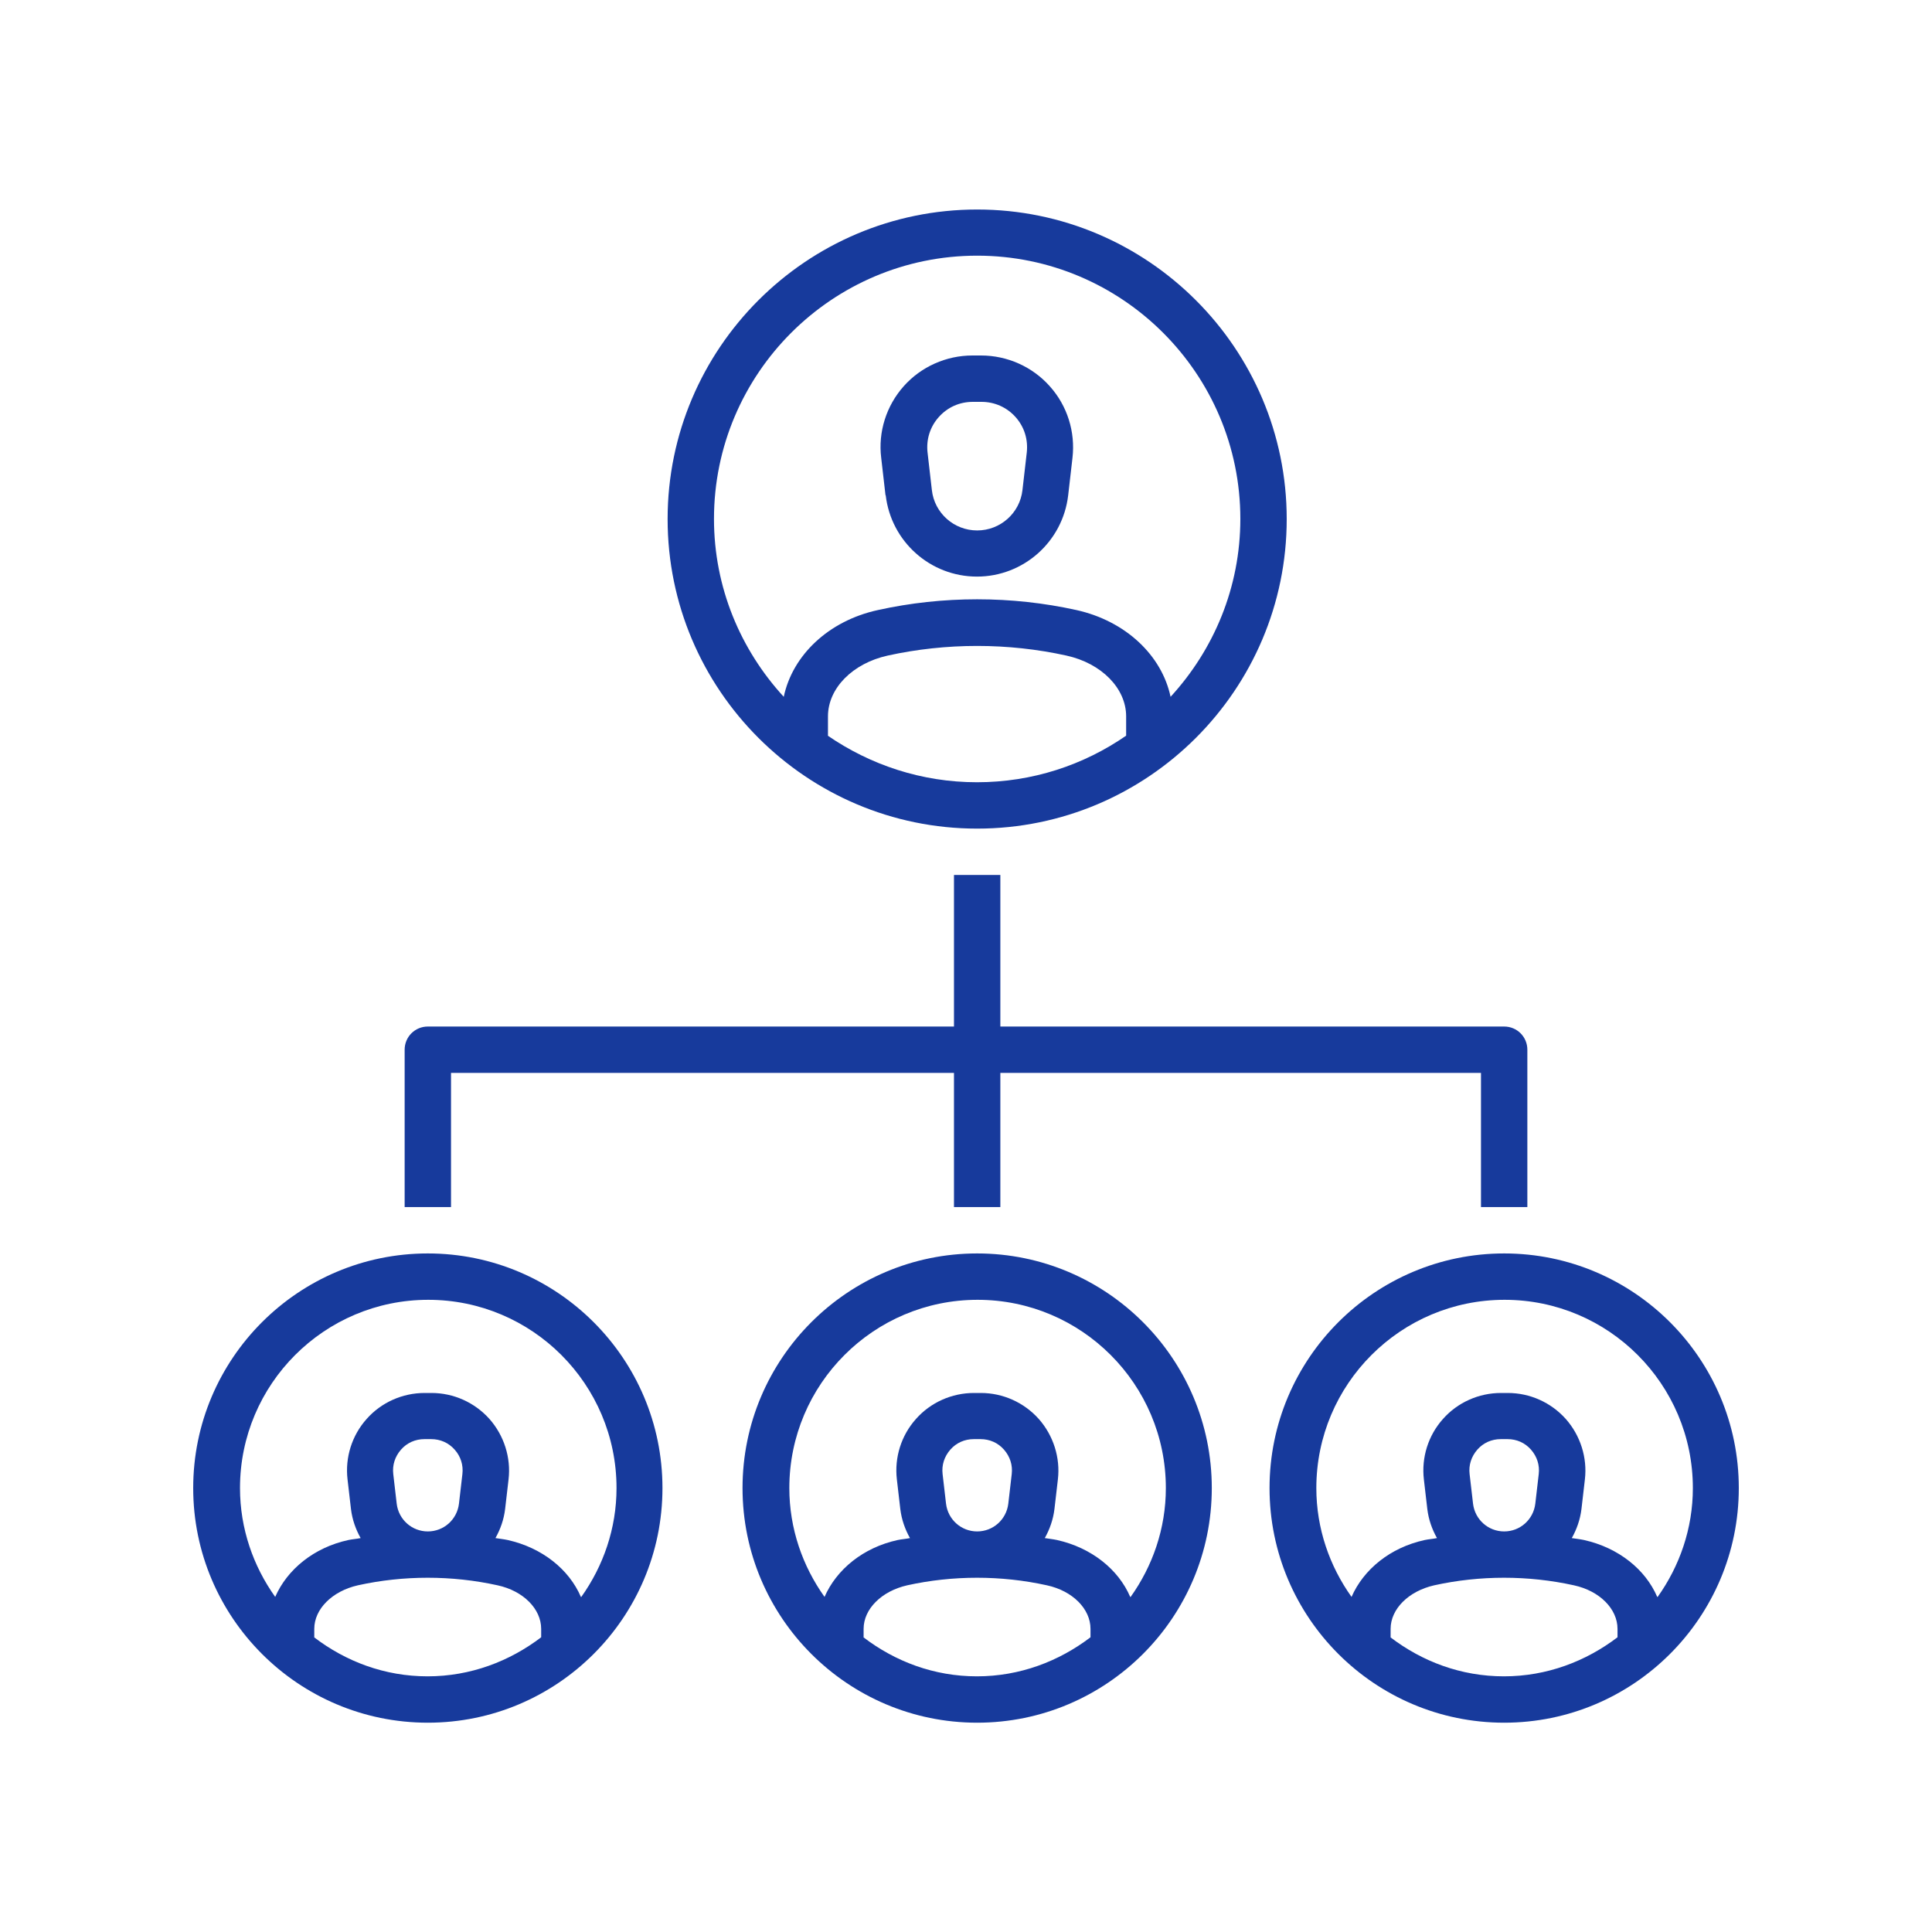
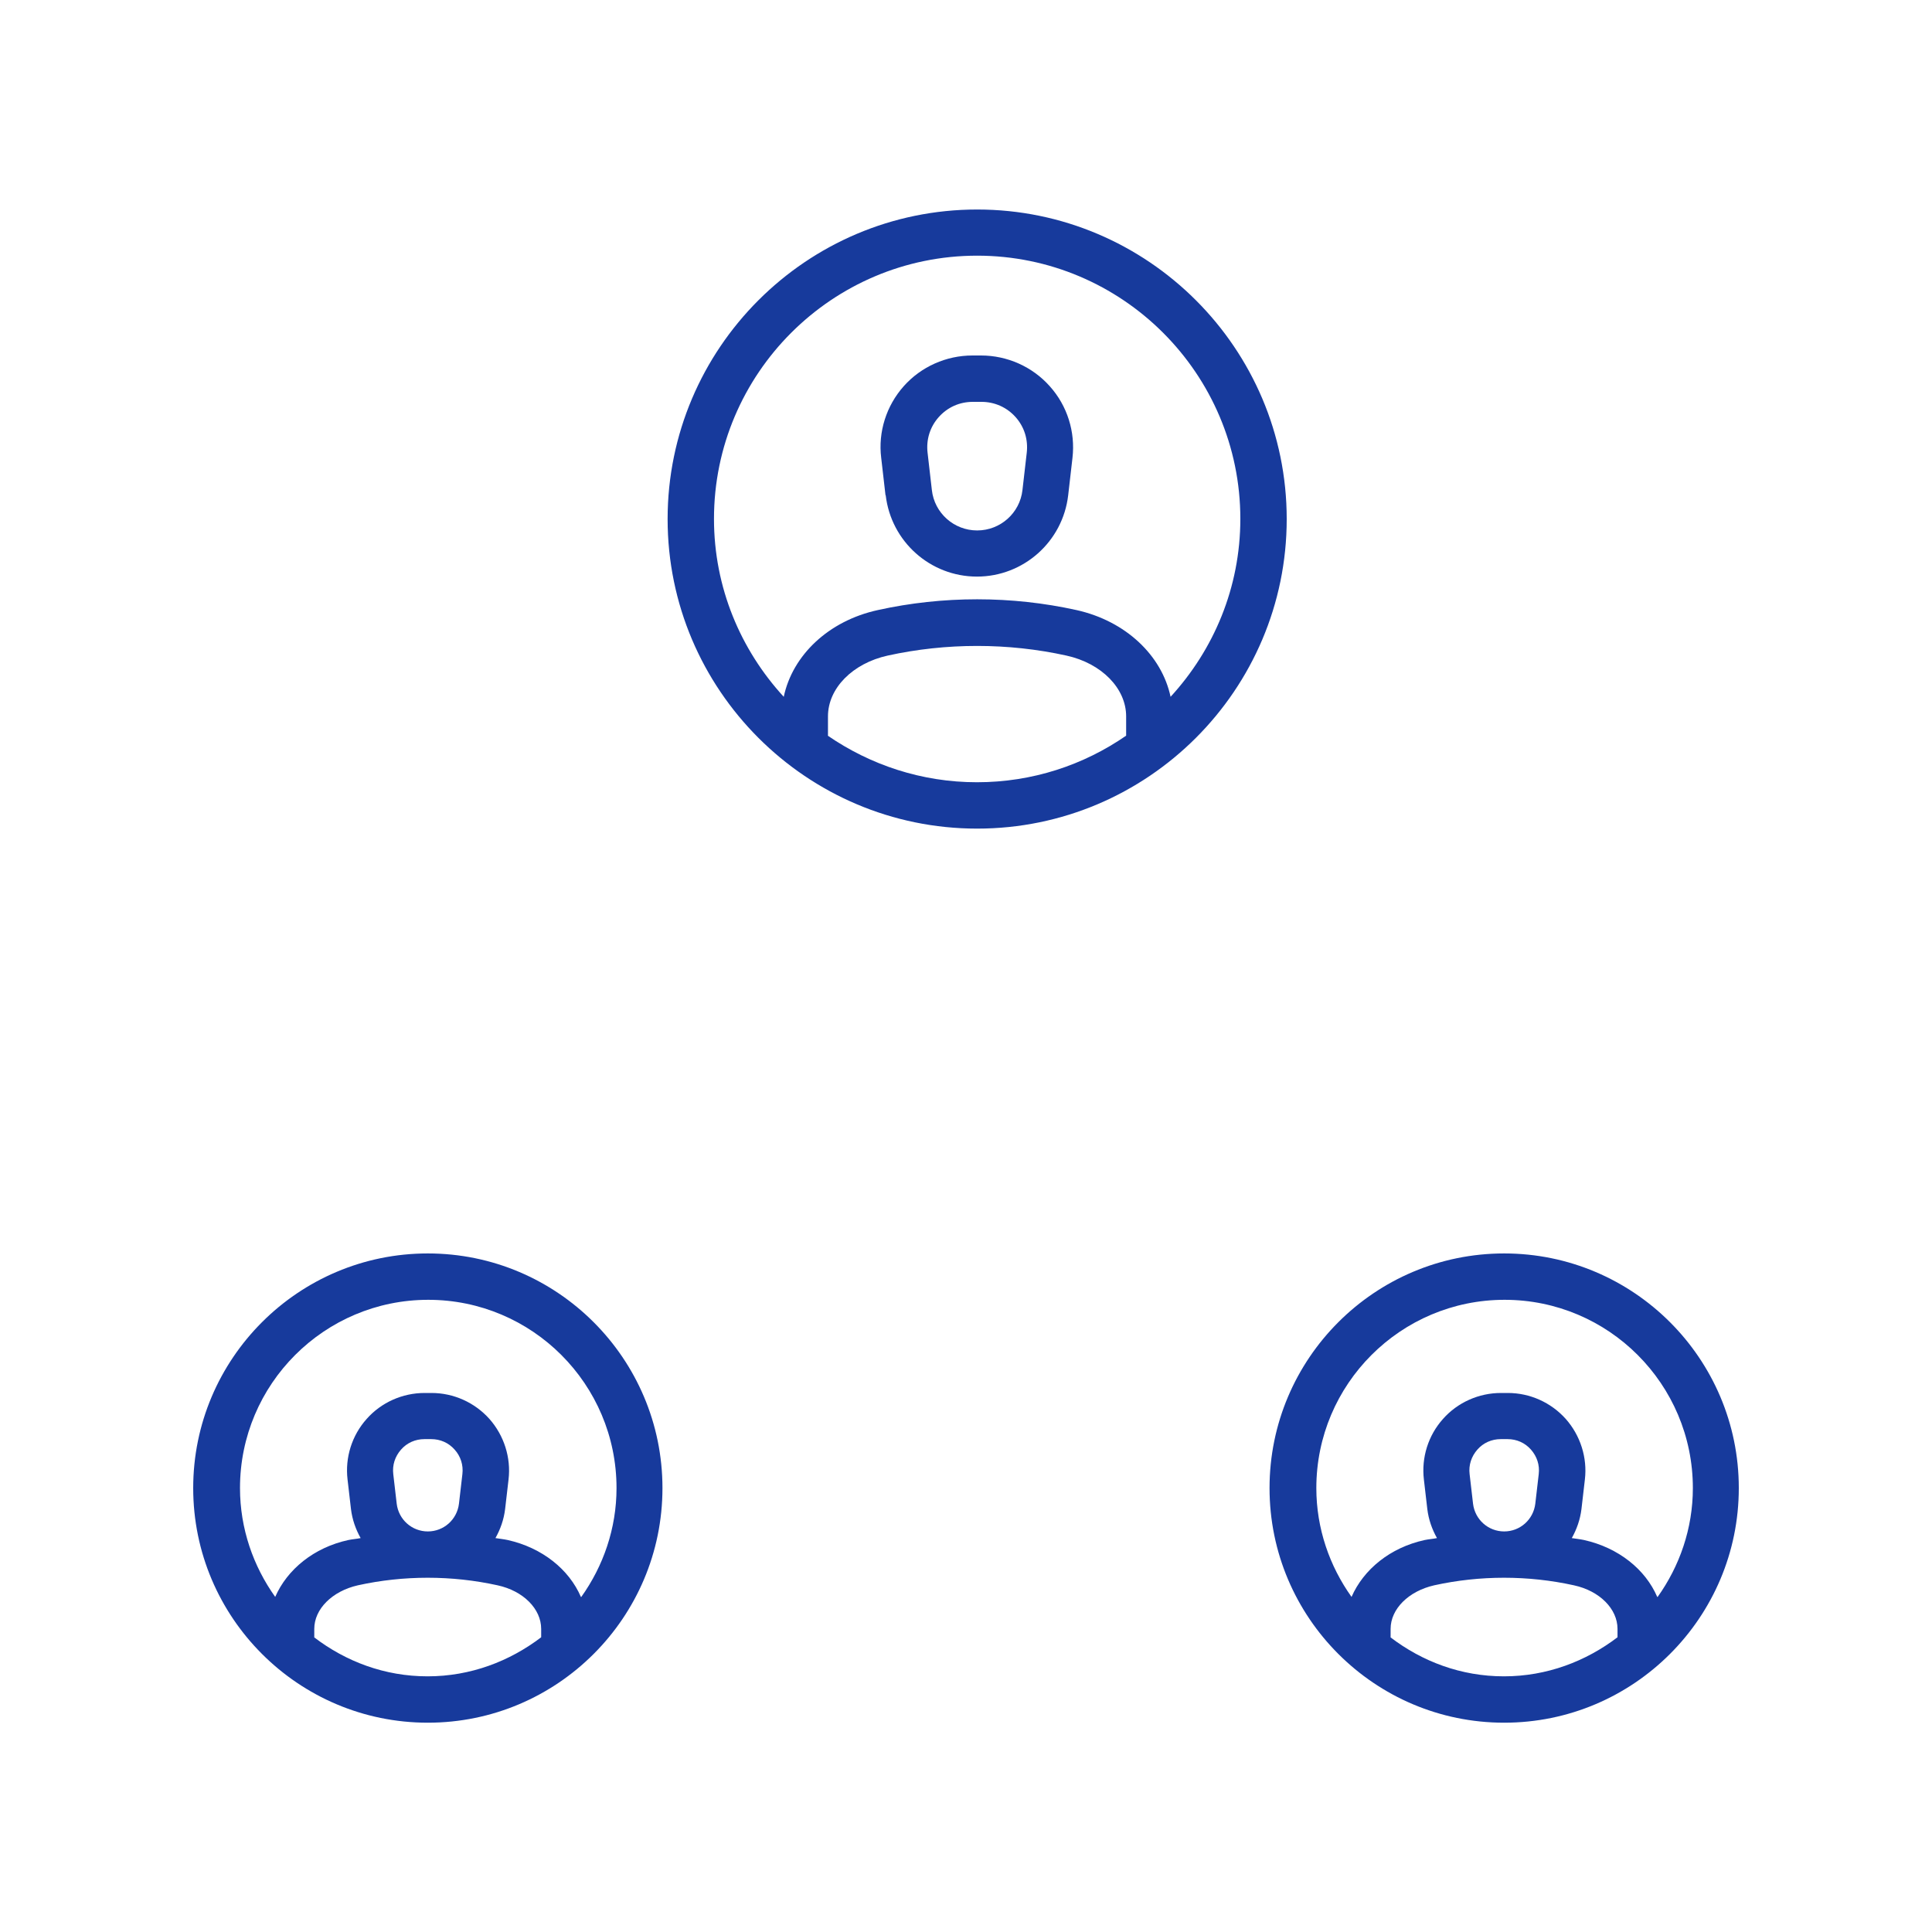
<svg xmlns="http://www.w3.org/2000/svg" width="90" height="90" viewBox="0 0 90 90" fill="none">
  <path d="M41.26 23.07C41.51 25.23 43.34 26.86 45.51 26.86C47.68 26.86 49.51 25.23 49.76 23.07L49.96 21.33C50.1 20.12 49.72 18.9 48.9 17.99C48.09 17.08 46.92 16.56 45.7 16.56H45.3C44.08 16.56 42.91 17.08 42.1 17.99C41.29 18.9 40.9 20.12 41.05 21.33L41.25 23.07H41.26ZM43.73 19.43C44.14 18.97 44.7 18.72 45.32 18.72H45.72C46.33 18.72 46.9 18.97 47.31 19.43C47.72 19.89 47.9 20.48 47.83 21.09L47.63 22.83C47.51 23.9 46.6 24.71 45.52 24.71C44.44 24.71 43.53 23.9 43.41 22.83L43.21 21.09C43.14 20.48 43.32 19.89 43.73 19.43Z" fill="#173A9C" />
  <path d="M45.52 38.6C53.47 38.6 59.94 32.13 59.94 24.18C59.94 16.23 53.47 9.76 45.52 9.76C37.57 9.76 31.1 16.23 31.1 24.18C31.1 32.13 37.57 38.6 45.52 38.6ZM38.57 34.27V33.37C38.57 32.06 39.72 30.9 41.35 30.54C44.08 29.94 46.96 29.94 49.68 30.54C51.32 30.9 52.46 32.07 52.46 33.37V34.27C50.48 35.64 48.09 36.44 45.51 36.44C42.93 36.44 40.54 35.63 38.56 34.27H38.57ZM45.52 11.91C52.28 11.91 57.78 17.41 57.78 24.17C57.78 27.37 56.54 30.27 54.53 32.46C54.12 30.53 52.44 28.93 50.15 28.42C47.12 27.75 43.92 27.75 40.89 28.42C38.6 28.92 36.92 30.52 36.51 32.46C34.5 30.27 33.26 27.37 33.26 24.17C33.26 17.41 38.76 11.91 45.52 11.91Z" fill="#173A9C" />
-   <path d="M45.52 58.39C39.49 58.39 34.59 63.29 34.59 69.32C34.59 75.35 39.49 80.25 45.52 80.25C51.55 80.25 56.45 75.35 56.45 69.32C56.45 63.29 51.55 58.39 45.52 58.39ZM40.23 76.27V75.88C40.23 74.95 41.07 74.12 42.26 73.85C44.39 73.38 46.64 73.38 48.77 73.85C49.97 74.11 50.8 74.95 50.8 75.88V76.27C49.33 77.39 47.51 78.09 45.51 78.09C43.51 78.09 41.7 77.4 40.22 76.27H40.23ZM46.97 70.05C46.88 70.79 46.26 71.34 45.52 71.34C44.78 71.34 44.16 70.79 44.07 70.05L43.91 68.67C43.86 68.25 43.99 67.85 44.27 67.53C44.55 67.21 44.94 67.04 45.36 67.04H45.68C46.1 67.04 46.49 67.21 46.77 67.53C47.05 67.85 47.18 68.25 47.13 68.67L46.97 70.05ZM52.65 74.39C52.1 73.11 50.85 72.1 49.24 71.74C49.05 71.7 48.86 71.68 48.67 71.65C48.9 71.24 49.06 70.79 49.12 70.3L49.28 68.92C49.4 67.9 49.07 66.87 48.39 66.1C47.7 65.33 46.72 64.89 45.69 64.89H45.37C44.34 64.89 43.35 65.33 42.67 66.1C41.98 66.87 41.66 67.9 41.78 68.92L41.94 70.3C42 70.79 42.16 71.24 42.39 71.65C42.2 71.69 42.01 71.7 41.82 71.74C40.21 72.09 38.97 73.11 38.41 74.39C37.39 72.96 36.77 71.21 36.77 69.32C36.77 64.48 40.7 60.55 45.54 60.55C50.38 60.55 54.31 64.48 54.31 69.32C54.31 71.21 53.69 72.96 52.67 74.39H52.65Z" fill="#173A9C" />
  <path d="M70.07 58.39C64.04 58.39 59.14 63.29 59.14 69.32C59.14 75.35 64.04 80.25 70.07 80.25C76.1 80.25 81 75.35 81 69.32C81 63.29 76.1 58.39 70.07 58.39ZM64.78 76.27V75.88C64.78 74.95 65.62 74.12 66.81 73.85C68.94 73.38 71.19 73.38 73.32 73.85C74.52 74.11 75.35 74.95 75.35 75.88V76.27C73.88 77.39 72.06 78.09 70.06 78.09C68.06 78.09 66.25 77.4 64.77 76.27H64.78ZM71.52 70.05C71.43 70.79 70.81 71.34 70.07 71.34C69.33 71.34 68.71 70.79 68.62 70.05L68.46 68.67C68.41 68.25 68.54 67.85 68.82 67.53C69.1 67.21 69.49 67.04 69.91 67.04H70.23C70.65 67.04 71.04 67.21 71.32 67.53C71.6 67.85 71.73 68.25 71.68 68.67L71.52 70.05ZM77.2 74.39C76.65 73.11 75.4 72.1 73.79 71.74C73.6 71.7 73.41 71.68 73.22 71.65C73.45 71.24 73.61 70.79 73.67 70.3L73.83 68.92C73.95 67.9 73.62 66.87 72.94 66.1C72.25 65.33 71.27 64.89 70.24 64.89H69.92C68.89 64.89 67.9 65.33 67.22 66.1C66.53 66.87 66.21 67.9 66.33 68.92L66.49 70.3C66.55 70.79 66.71 71.24 66.94 71.65C66.75 71.69 66.56 71.7 66.37 71.74C64.76 72.09 63.52 73.11 62.96 74.39C61.94 72.96 61.32 71.21 61.32 69.32C61.32 64.48 65.25 60.55 70.09 60.55C74.93 60.55 78.86 64.48 78.86 69.32C78.86 71.21 78.24 72.96 77.22 74.39H77.2Z" fill="#173A9C" />
-   <path d="M21.01 49.98H44.44V56.23H46.6V49.98H68.99V56.23H71.15V48.9C71.15 48.3 70.67 47.82 70.07 47.82H46.6V40.76H44.44V47.82H19.93C19.33 47.82 18.85 48.3 18.85 48.9V56.23H21.01V49.98Z" fill="#173A9C" />
  <path d="M19.93 58.39C13.9 58.39 9 63.29 9 69.32C9 75.35 13.9 80.25 19.93 80.25C25.96 80.25 30.86 75.35 30.86 69.32C30.86 63.29 25.96 58.39 19.93 58.39ZM14.64 76.27V75.88C14.64 74.95 15.48 74.12 16.67 73.85C18.8 73.38 21.05 73.38 23.18 73.85C24.38 74.11 25.21 74.95 25.21 75.88V76.27C23.74 77.39 21.92 78.09 19.92 78.09C17.92 78.09 16.11 77.4 14.63 76.27H14.64ZM21.38 70.05C21.29 70.79 20.67 71.34 19.93 71.34C19.19 71.34 18.57 70.79 18.48 70.05L18.32 68.67C18.27 68.25 18.4 67.85 18.68 67.53C18.96 67.21 19.35 67.04 19.77 67.04H20.09C20.51 67.04 20.9 67.21 21.18 67.53C21.46 67.84 21.59 68.25 21.54 68.67L21.38 70.05ZM27.06 74.39C26.51 73.11 25.26 72.1 23.65 71.74C23.46 71.7 23.27 71.68 23.08 71.65C23.31 71.24 23.47 70.79 23.53 70.3L23.69 68.92C23.81 67.9 23.48 66.87 22.8 66.1C22.11 65.33 21.13 64.89 20.1 64.89H19.78C18.75 64.89 17.76 65.33 17.08 66.1C16.39 66.87 16.07 67.9 16.19 68.92L16.35 70.3C16.41 70.79 16.57 71.24 16.8 71.65C16.61 71.69 16.42 71.7 16.23 71.74C14.62 72.09 13.38 73.11 12.82 74.39C11.8 72.96 11.18 71.21 11.18 69.32C11.18 64.48 15.11 60.55 19.95 60.55C24.79 60.55 28.72 64.48 28.72 69.32C28.72 71.21 28.1 72.96 27.08 74.39H27.06Z" fill="#173A9C" />
</svg>